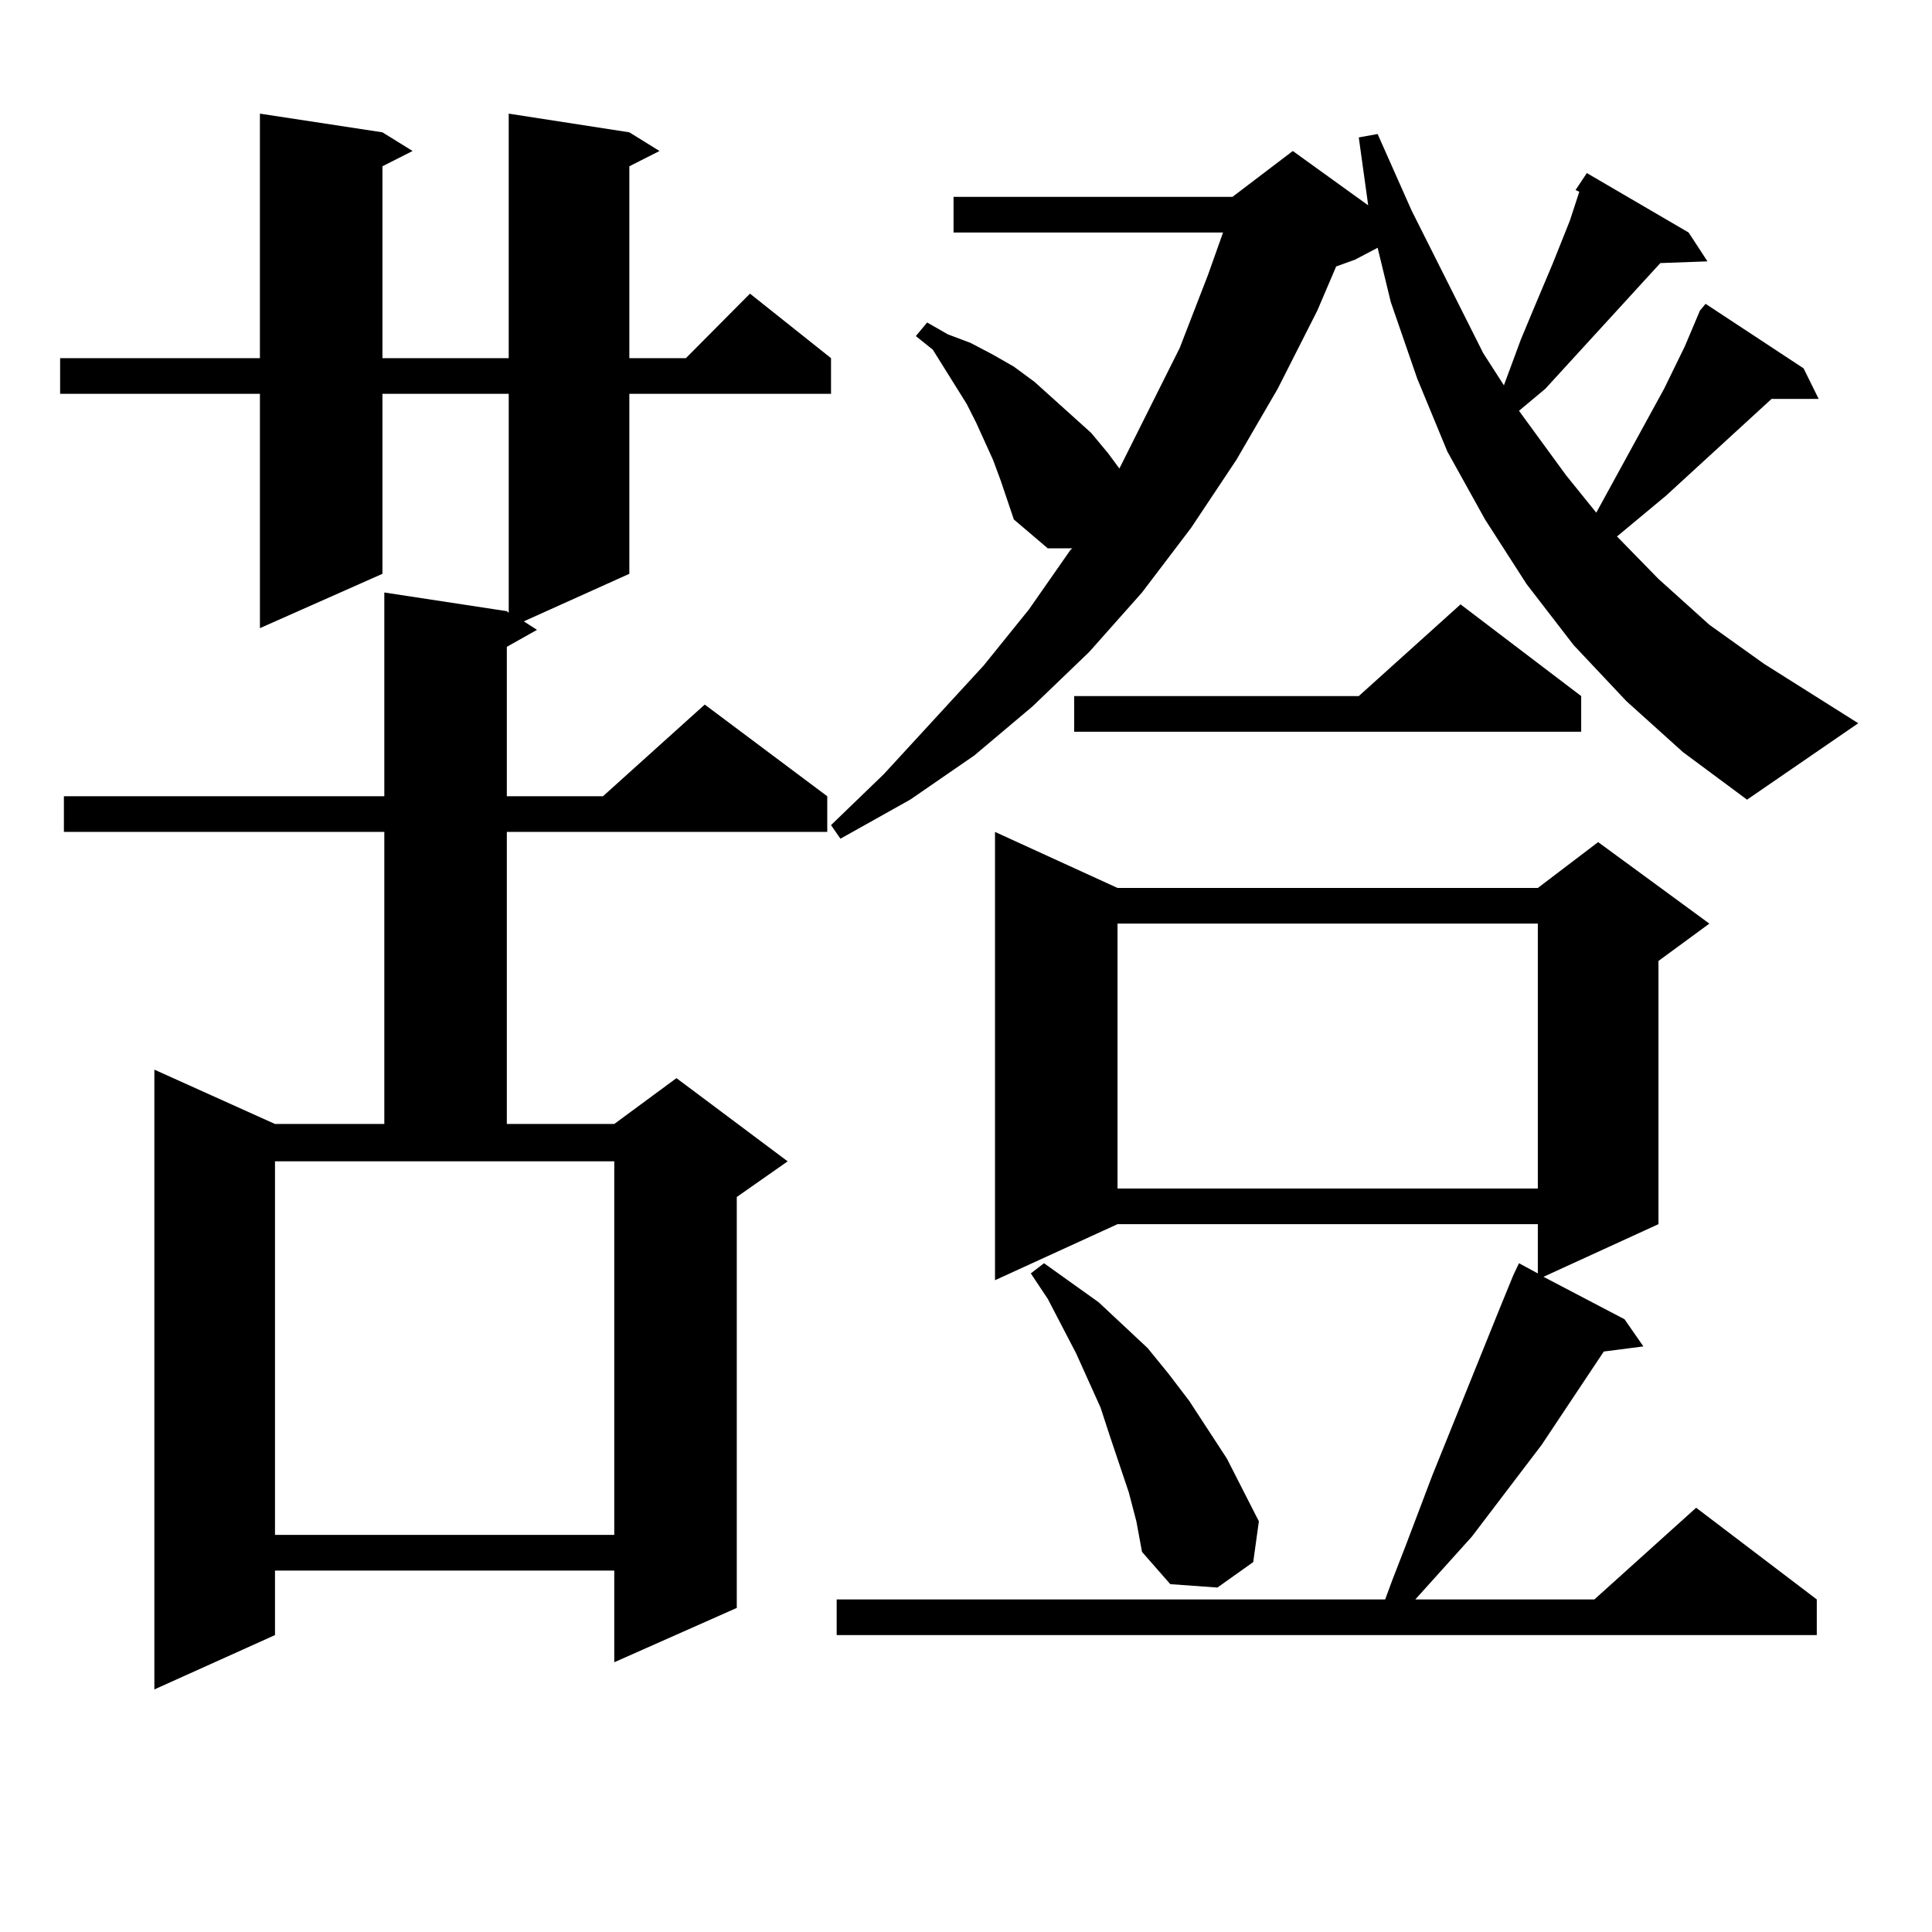
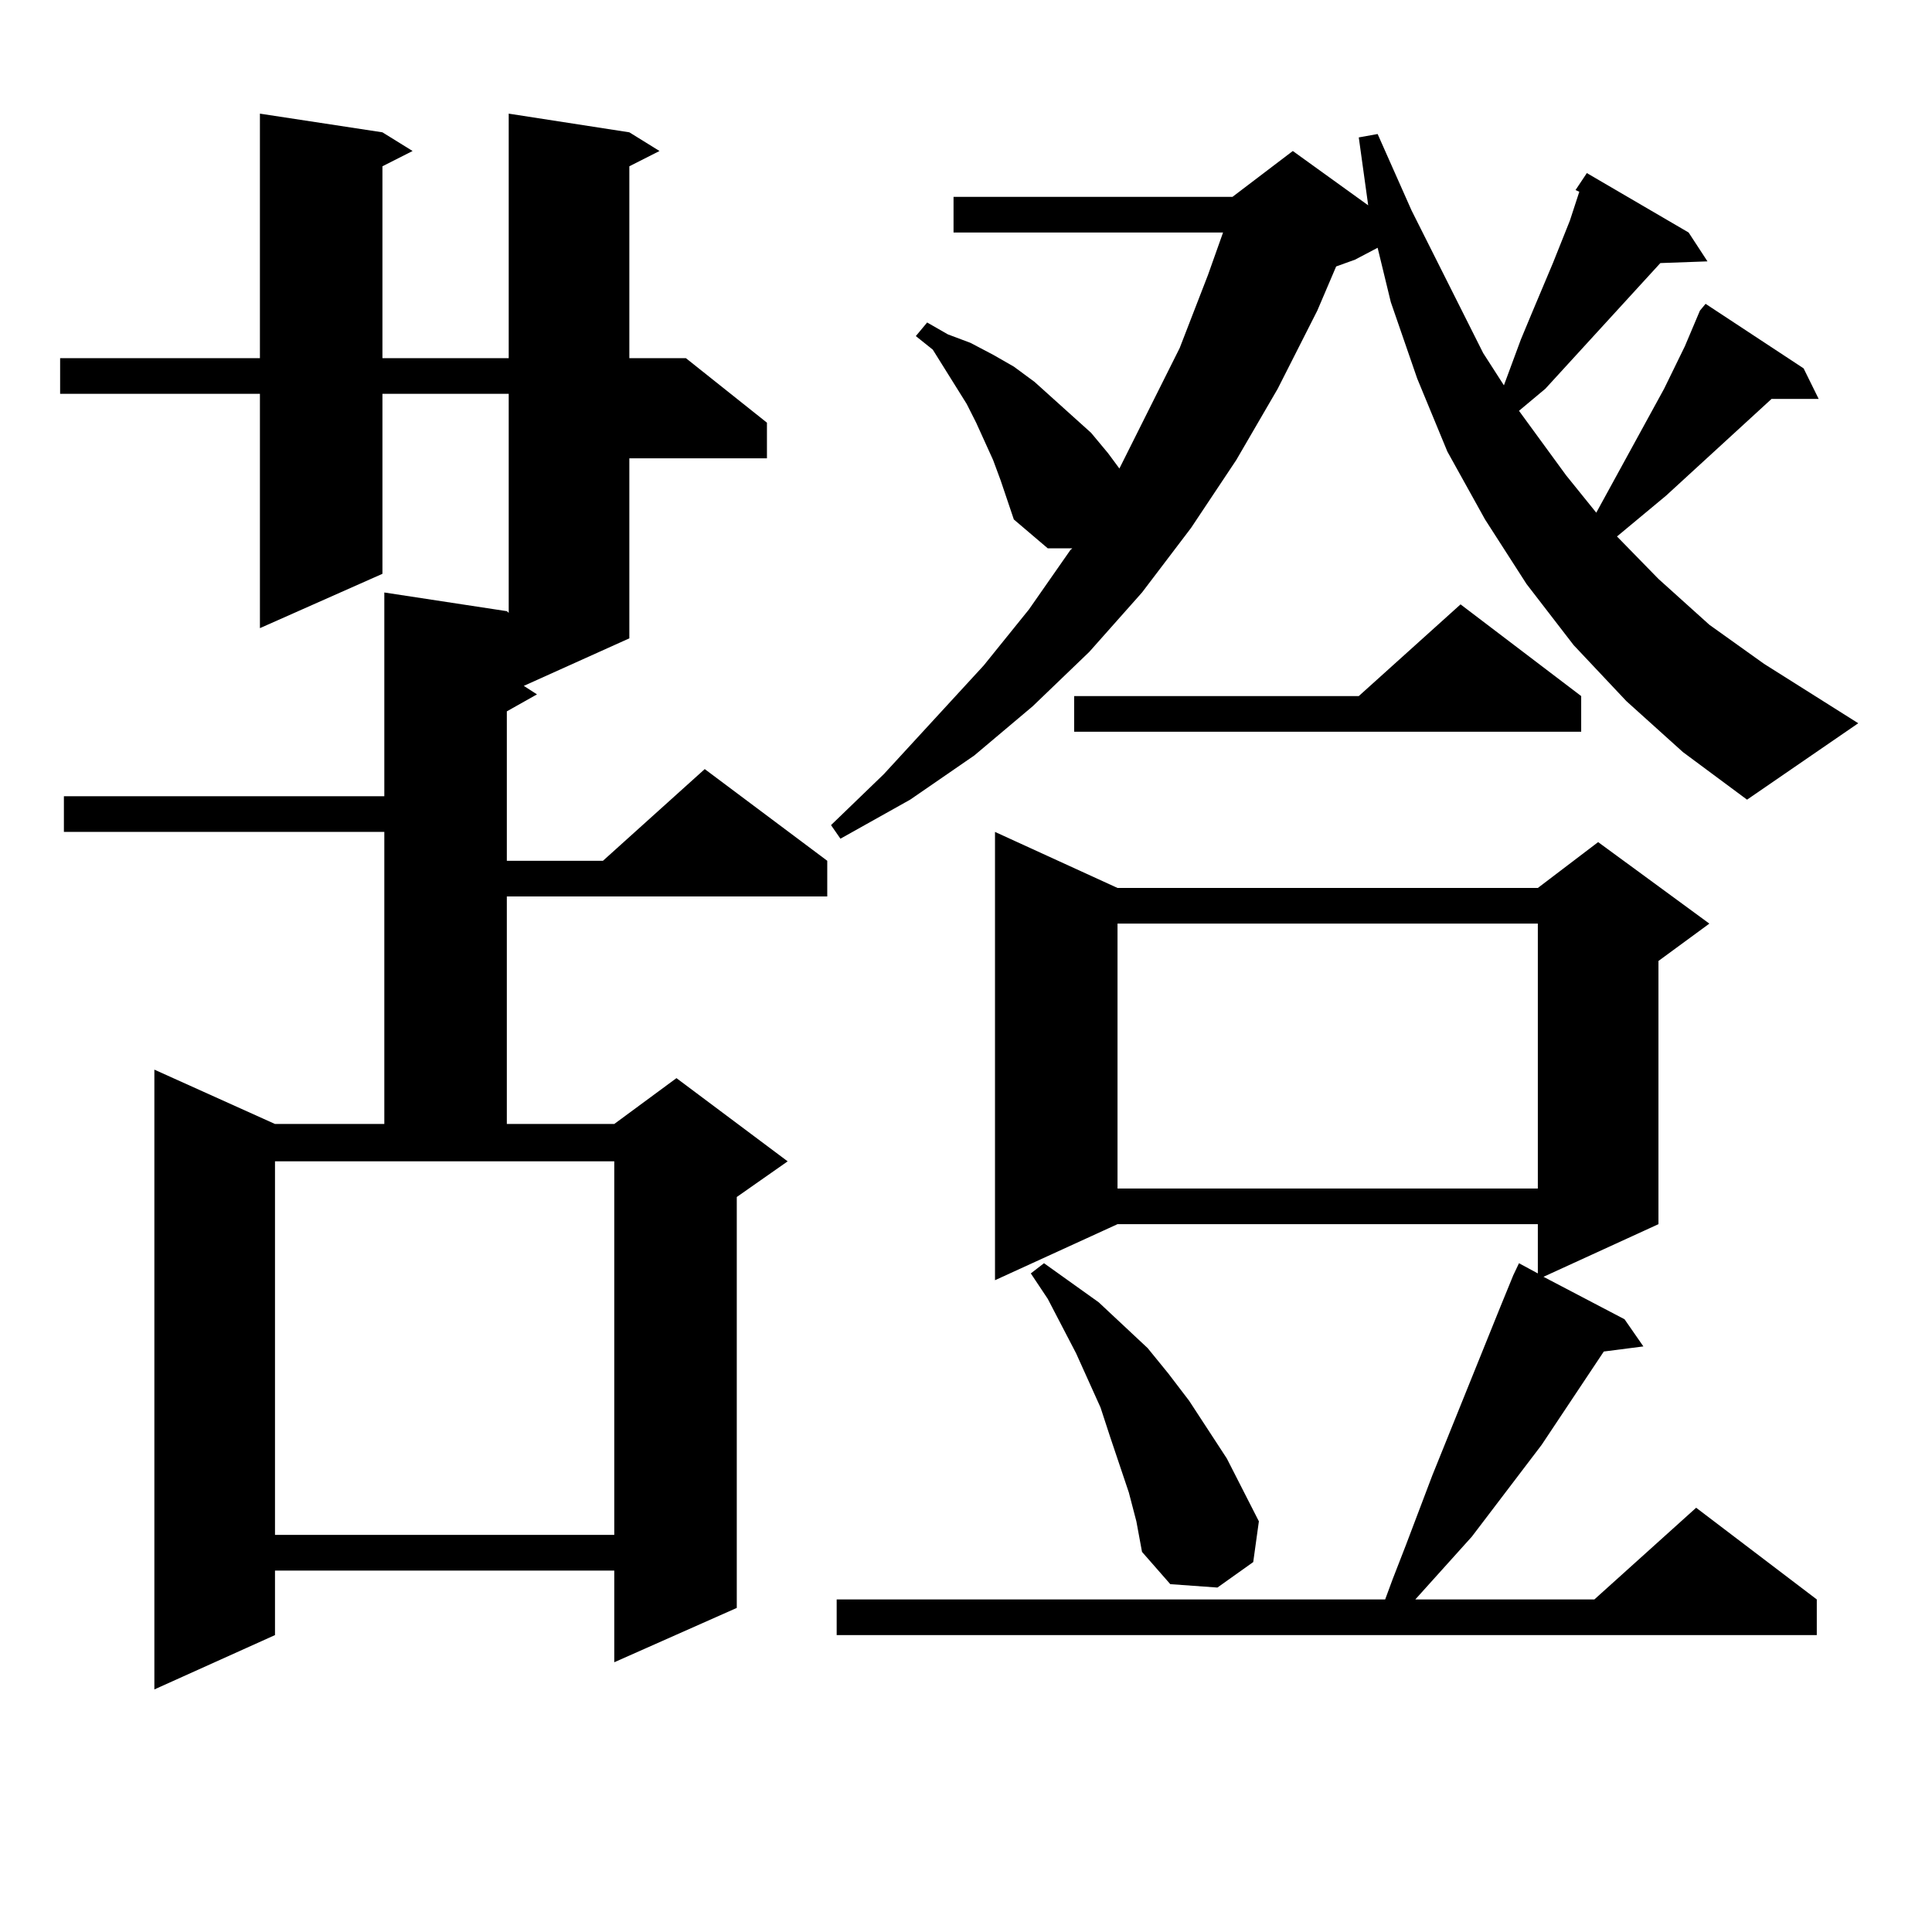
<svg xmlns="http://www.w3.org/2000/svg" version="1.1" id="图层_1" x="0px" y="0px" width="1000px" height="1000px" viewBox="0 0 1000 1000" enable-background="new 0 0 1000 1000" xml:space="preserve">
-   <path d="M325.748,68.488l15.609,9.668l-15.609,7.91v99.316h29.268l33.17-33.398l41.95,33.398v18.457H325.748v93.164l-54.633,24.609  l6.829,4.395l-15.609,8.789v77.344h49.755l52.682-47.461l63.413,47.461v18.457h-165.85V581.77h55.608l32.194-23.73l57.56,43.066  l-26.341,18.457v212.695l-63.413,28.125v-47.461H142.338v33.398L79.9,874.445V553.645l62.438,28.125h56.584V430.598H33.072v-18.457  h165.85V306.672l63.413,9.668l0.976,0.879V203.84h-65.364v93.164l-63.413,28.125V203.84H31.121v-18.457h103.412V58.82l63.413,9.668  l15.609,9.668l-15.609,7.91v99.316h65.364V58.82L325.748,68.488z M142.338,794.465h175.605V601.105H142.338V794.465z   M841.833,362.922l-27.316-29.004l-24.39-31.641l-21.463-33.398l-19.512-35.156l-15.609-37.793l-13.658-39.551l-6.829-28.125  l-11.707,6.152l-9.756,3.516l-9.756,22.852l-20.487,40.43l-21.463,36.914l-23.414,35.156l-25.365,33.398l-27.316,30.762  l-29.268,28.125l-30.243,25.488l-33.17,22.852l-36.097,20.215l-4.878-7.031l27.316-26.367l51.706-56.25l23.414-29.004l21.463-30.762  l0.976-0.879h-12.683l-17.561-14.941l-6.829-20.215l-3.902-10.547l-8.78-19.336l-4.878-9.668l-17.561-28.125l-8.78-7.031  l5.854-7.031l10.731,6.152l11.707,4.395l11.707,6.152l10.731,6.152l10.731,7.91l19.512,17.578l9.756,8.789l8.78,10.547l5.854,7.91  l31.219-62.402l14.634-37.793l7.805-21.973H493.549v-18.457h144.387l31.219-23.73l39.023,28.125L703.3,71.125l9.756-1.758  l17.561,39.551l37.072,73.828l10.731,16.699l8.78-23.73l5.854-14.063l10.731-25.488l8.78-21.973l4.878-14.941l-1.951-0.879  l5.854-8.789l52.682,30.762l9.756,14.941l-24.39,0.879l-59.511,65.039l-13.658,11.426l24.39,33.398l15.609,19.336l35.121-64.16  l10.731-21.973l7.805-18.457l2.927-3.516l50.73,33.398l7.805,15.82h-24.39l-54.633,50.098l-25.365,21.094l21.463,21.973  l26.341,23.73l28.292,20.215l48.779,30.762l-57.56,39.551l-33.17-24.609L841.833,362.922z M578.425,459.602H795.98l31.219-23.73  l57.56,42.188l-26.341,19.336v136.23l-59.511,27.246l41.95,21.973l9.756,14.063l-20.487,2.637l-32.194,48.34l-36.097,47.461  l-29.268,32.52h92.681l52.682-47.461l62.438,47.461v18.457H433.063v-18.457h283.896l3.902-10.547l6.829-17.578l13.658-36.035  l35.121-87.012l6.829-16.699l2.927-6.152l9.756,5.273v-25.488H578.425l-63.413,29.004V430.598L578.425,459.602z M584.278,772.492  l-9.756-29.004l-4.878-14.941l-12.683-28.125l-14.634-28.125l-8.78-13.184l6.829-5.273l28.292,20.215l25.365,23.73l10.731,13.184  l10.731,14.063l19.512,29.883l16.585,32.52l-2.927,21.094l-18.536,13.184l-24.39-1.758l-14.634-16.699l-2.927-15.82L584.278,772.492  z M818.419,360.285v18.457H555.986v-18.457H703.3l52.682-47.461L818.419,360.285z M578.425,478.059v137.109H795.98V478.059H578.425z  " />
+   <path d="M325.748,68.488l15.609,9.668l-15.609,7.91v99.316h29.268l41.95,33.398v18.457H325.748v93.164l-54.633,24.609  l6.829,4.395l-15.609,8.789v77.344h49.755l52.682-47.461l63.413,47.461v18.457h-165.85V581.77h55.608l32.194-23.73l57.56,43.066  l-26.341,18.457v212.695l-63.413,28.125v-47.461H142.338v33.398L79.9,874.445V553.645l62.438,28.125h56.584V430.598H33.072v-18.457  h165.85V306.672l63.413,9.668l0.976,0.879V203.84h-65.364v93.164l-63.413,28.125V203.84H31.121v-18.457h103.412V58.82l63.413,9.668  l15.609,9.668l-15.609,7.91v99.316h65.364V58.82L325.748,68.488z M142.338,794.465h175.605V601.105H142.338V794.465z   M841.833,362.922l-27.316-29.004l-24.39-31.641l-21.463-33.398l-19.512-35.156l-15.609-37.793l-13.658-39.551l-6.829-28.125  l-11.707,6.152l-9.756,3.516l-9.756,22.852l-20.487,40.43l-21.463,36.914l-23.414,35.156l-25.365,33.398l-27.316,30.762  l-29.268,28.125l-30.243,25.488l-33.17,22.852l-36.097,20.215l-4.878-7.031l27.316-26.367l51.706-56.25l23.414-29.004l21.463-30.762  l0.976-0.879h-12.683l-17.561-14.941l-6.829-20.215l-3.902-10.547l-8.78-19.336l-4.878-9.668l-17.561-28.125l-8.78-7.031  l5.854-7.031l10.731,6.152l11.707,4.395l11.707,6.152l10.731,6.152l10.731,7.91l19.512,17.578l9.756,8.789l8.78,10.547l5.854,7.91  l31.219-62.402l14.634-37.793l7.805-21.973H493.549v-18.457h144.387l31.219-23.73l39.023,28.125L703.3,71.125l9.756-1.758  l17.561,39.551l37.072,73.828l10.731,16.699l8.78-23.73l5.854-14.063l10.731-25.488l8.78-21.973l4.878-14.941l-1.951-0.879  l5.854-8.789l52.682,30.762l9.756,14.941l-24.39,0.879l-59.511,65.039l-13.658,11.426l24.39,33.398l15.609,19.336l35.121-64.16  l10.731-21.973l7.805-18.457l2.927-3.516l50.73,33.398l7.805,15.82h-24.39l-54.633,50.098l-25.365,21.094l21.463,21.973  l26.341,23.73l28.292,20.215l48.779,30.762l-57.56,39.551l-33.17-24.609L841.833,362.922z M578.425,459.602H795.98l31.219-23.73  l57.56,42.188l-26.341,19.336v136.23l-59.511,27.246l41.95,21.973l9.756,14.063l-20.487,2.637l-32.194,48.34l-36.097,47.461  l-29.268,32.52h92.681l52.682-47.461l62.438,47.461v18.457H433.063v-18.457h283.896l3.902-10.547l6.829-17.578l13.658-36.035  l35.121-87.012l6.829-16.699l2.927-6.152l9.756,5.273v-25.488H578.425l-63.413,29.004V430.598L578.425,459.602z M584.278,772.492  l-9.756-29.004l-4.878-14.941l-12.683-28.125l-14.634-28.125l-8.78-13.184l6.829-5.273l28.292,20.215l25.365,23.73l10.731,13.184  l10.731,14.063l19.512,29.883l16.585,32.52l-2.927,21.094l-18.536,13.184l-24.39-1.758l-14.634-16.699l-2.927-15.82L584.278,772.492  z M818.419,360.285v18.457H555.986v-18.457H703.3l52.682-47.461L818.419,360.285z M578.425,478.059v137.109H795.98V478.059H578.425z  " />
</svg>